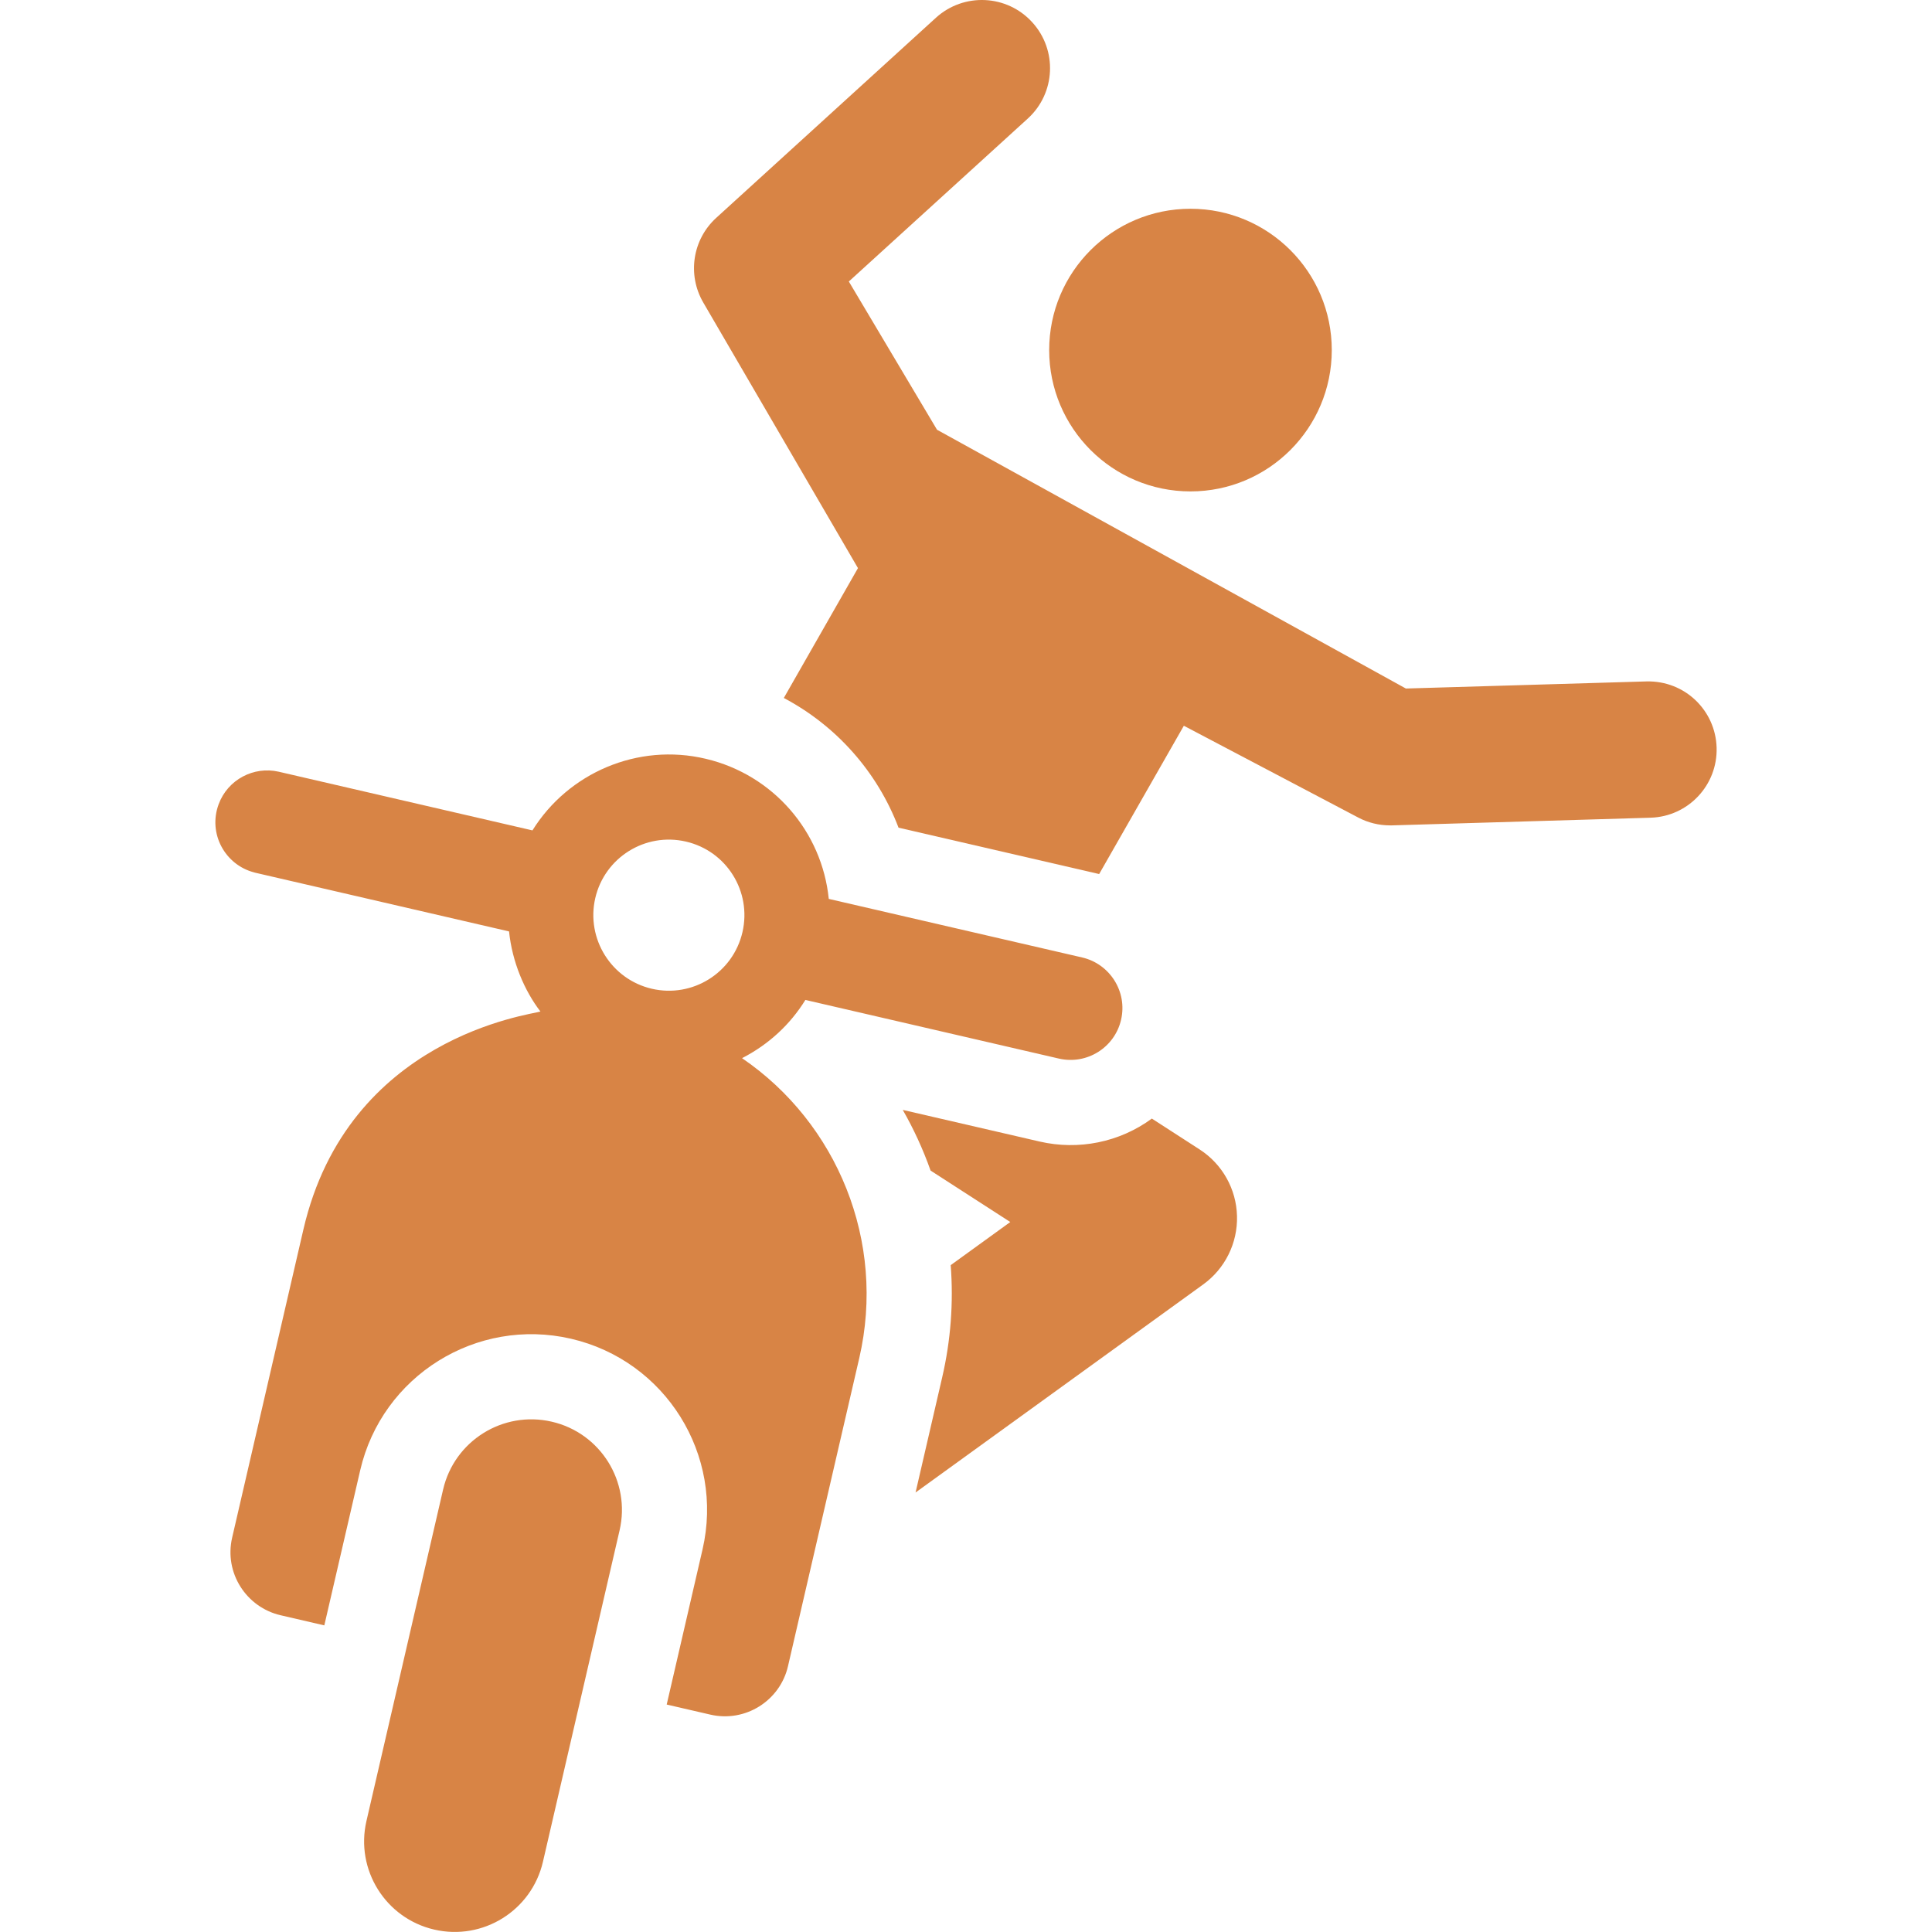
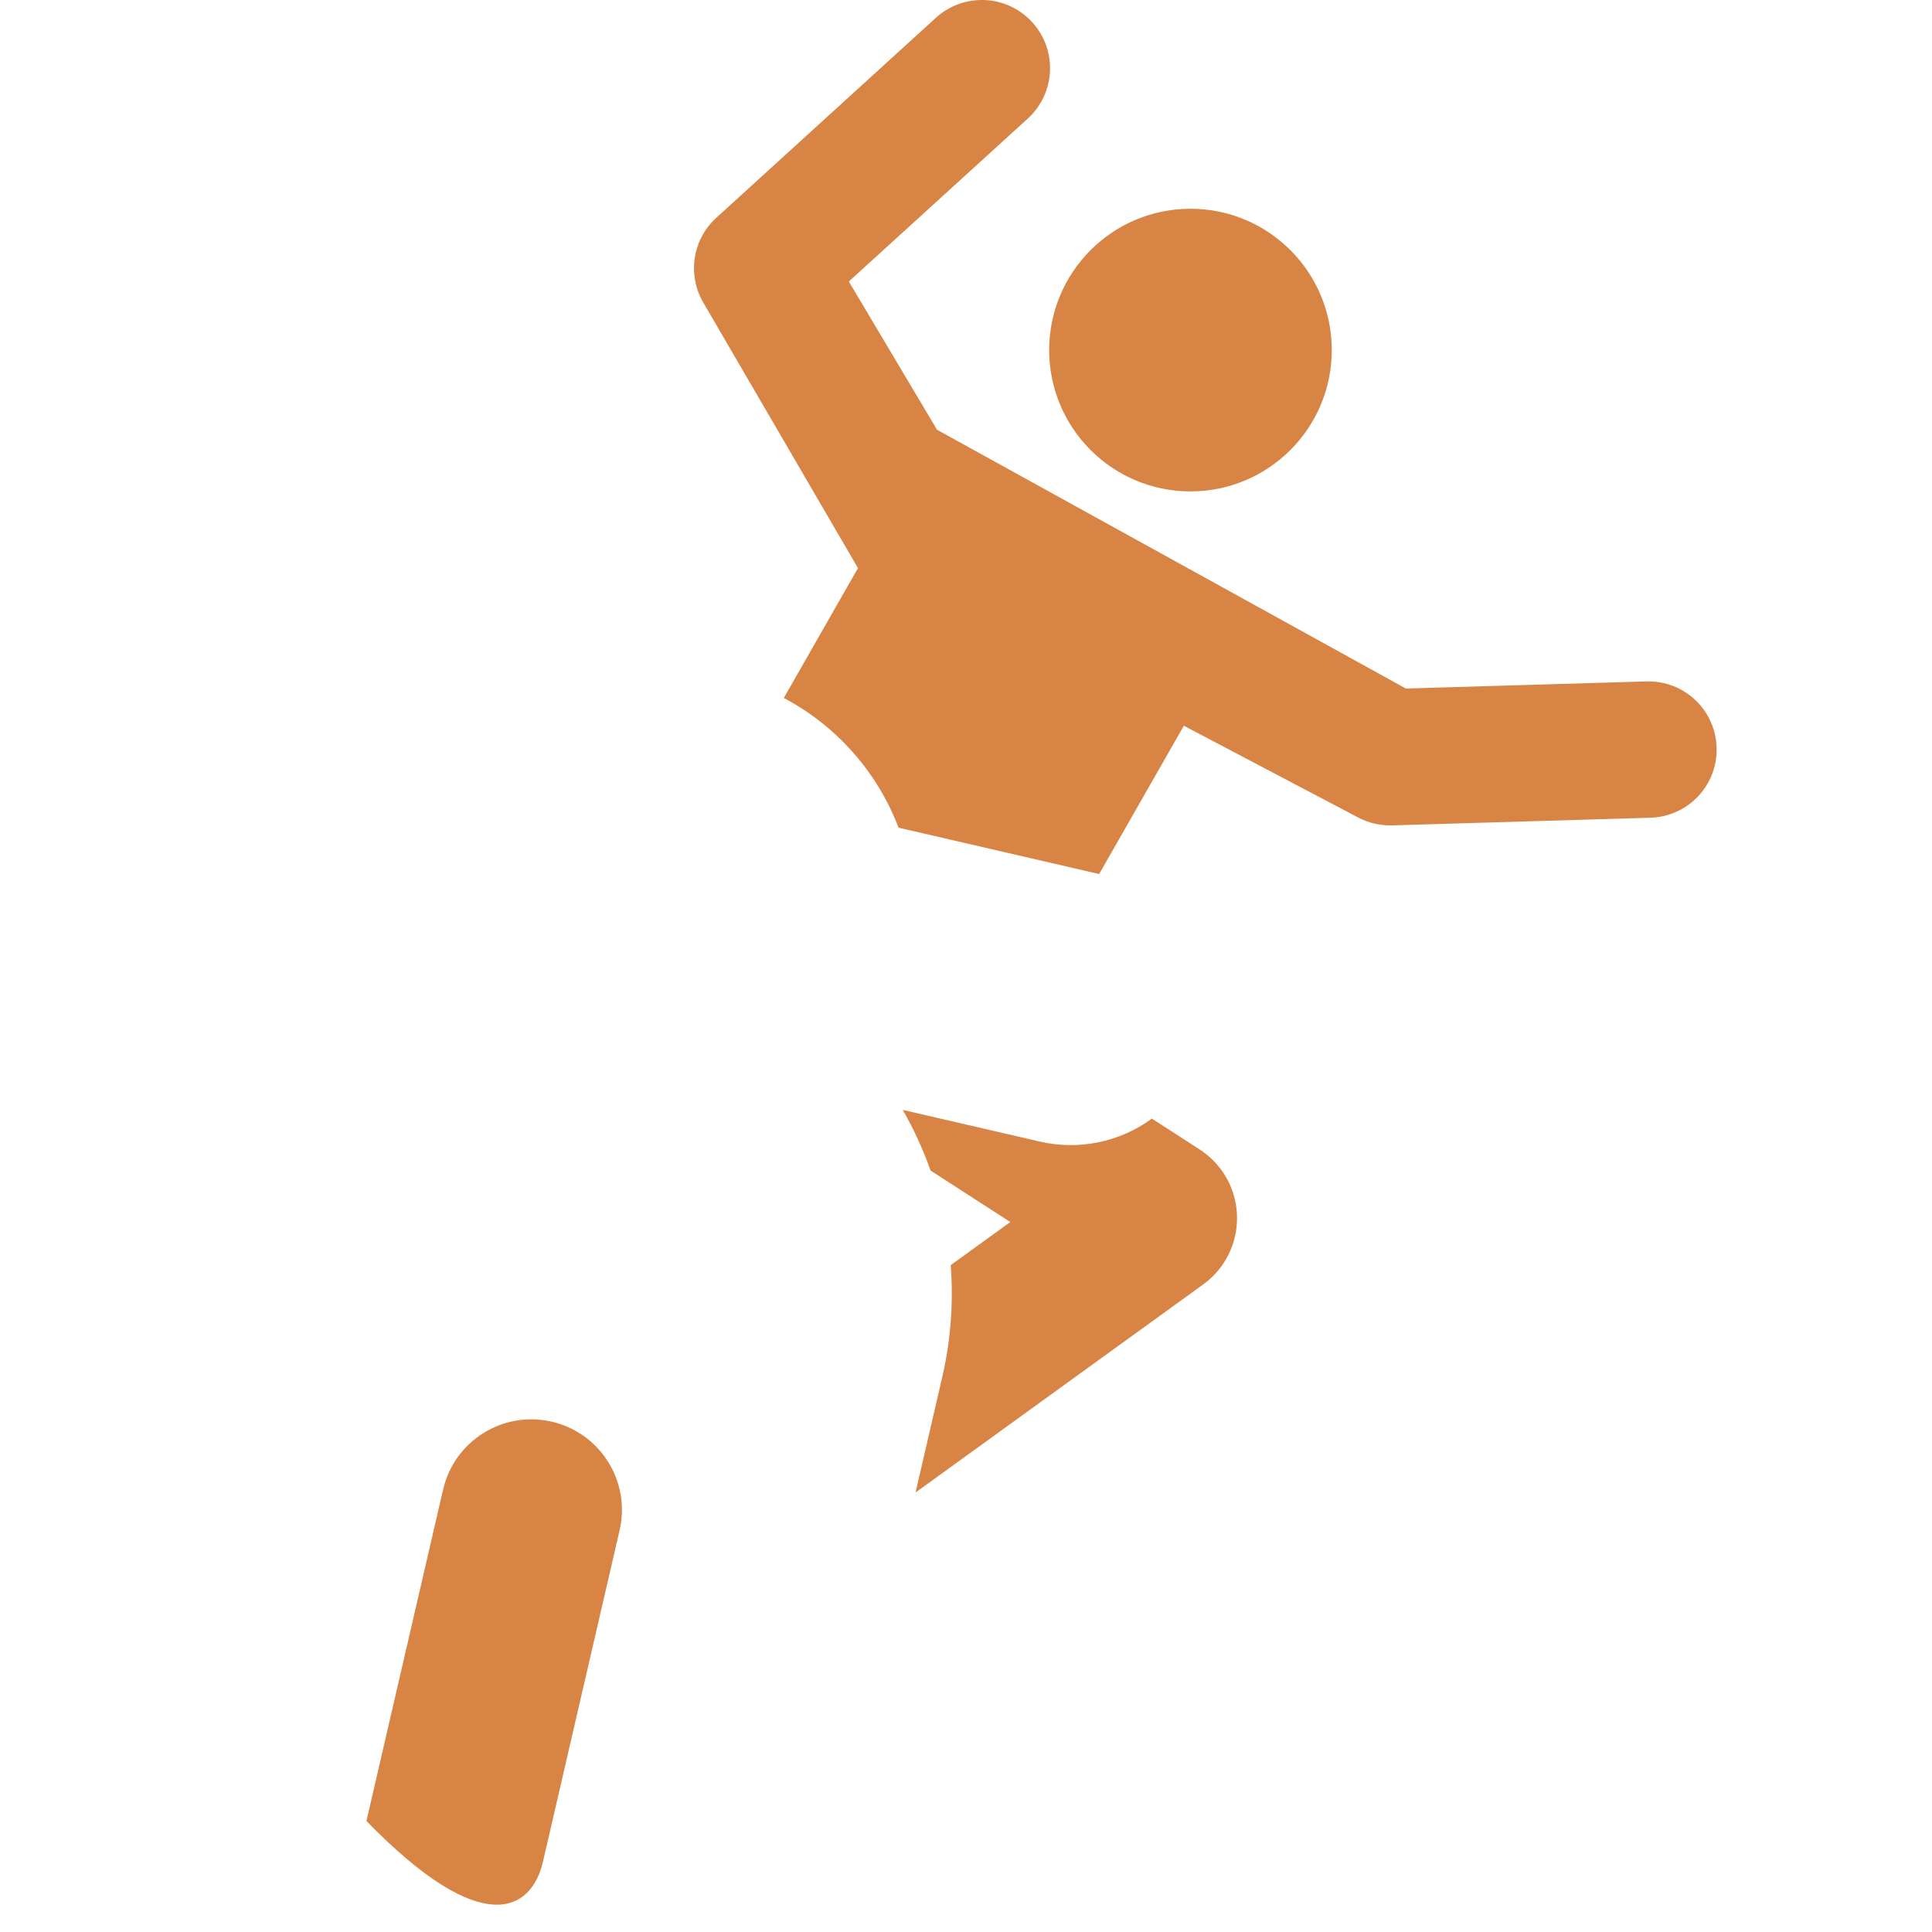
<svg xmlns="http://www.w3.org/2000/svg" width="37" height="37" viewBox="0 0 37 37" fill="none">
  <g clip-path="url(#clip0_51_75)">
    <path d="M22.974 22.013L22.059 21.422C21.438 21.879 20.65 22.033 19.911 21.862C18.209 21.468 18.857 21.618 17.289 21.256C17.499 21.623 17.676 22.007 17.822 22.418L19.348 23.403L18.207 24.229C18.262 24.943 18.209 25.666 18.044 26.378L17.534 28.583L23.042 24.599C23.462 24.296 23.704 23.805 23.69 23.288C23.677 22.771 23.409 22.294 22.974 22.013Z" fill="#D88445" />
    <path d="M31.531 13.05L26.924 13.186L17.945 8.23L16.256 5.391L19.683 2.271C20.216 1.786 20.255 0.96 19.769 0.427C19.284 -0.107 18.458 -0.145 17.924 0.34L13.718 4.171C13.262 4.585 13.159 5.261 13.468 5.793L16.431 10.88L15.011 13.367C16.019 13.9 16.802 14.784 17.208 15.851L21.05 16.739L22.672 13.899L26.012 15.657C26.199 15.756 26.408 15.807 26.62 15.807C26.633 15.807 26.645 15.807 26.658 15.807L31.609 15.66C32.33 15.639 32.897 15.037 32.875 14.316C32.854 13.609 32.271 13.032 31.531 13.05Z" fill="#D88445" />
    <path d="M22.799 9.411C24.294 9.411 25.505 8.199 25.505 6.704C25.505 5.21 24.294 3.998 22.799 3.998C21.304 3.998 20.093 5.21 20.093 6.704C20.093 8.199 21.304 9.411 22.799 9.411Z" fill="#D88445" />
-     <path d="M14.211 20.265C14.725 20.001 15.135 19.617 15.424 19.15L20.279 20.273C20.814 20.396 21.347 20.063 21.47 19.529C21.595 18.988 21.252 18.459 20.726 18.337C20.21 18.218 16.385 17.334 15.872 17.215C15.742 15.928 14.811 14.838 13.517 14.532C12.213 14.222 10.881 14.803 10.197 15.903L5.341 14.78C5.34 14.78 5.339 14.78 5.337 14.779C4.859 14.67 4.361 14.93 4.187 15.403C3.98 15.964 4.309 16.561 4.865 16.707C4.875 16.71 4.884 16.713 4.894 16.715C5.477 16.85 8.957 17.655 9.749 17.838C9.749 17.838 9.749 17.838 9.749 17.838C9.809 18.424 10.045 18.975 10.35 19.372C10.165 19.433 6.664 19.856 5.81 23.548L4.446 29.447C4.289 30.124 4.719 30.783 5.375 30.934L6.211 31.128L6.898 28.159C7.317 26.345 9.128 25.221 10.934 25.638C12.746 26.057 13.873 27.863 13.454 29.675L12.768 32.644L13.604 32.837C13.604 32.837 13.604 32.837 13.604 32.837C14.269 32.991 14.937 32.576 15.091 31.909L16.456 26.009C16.972 23.775 16.034 21.509 14.211 20.265ZM12.484 18.936C11.707 18.756 11.221 17.978 11.4 17.2C11.581 16.421 12.357 15.937 13.136 16.117C13.915 16.297 14.399 17.073 14.219 17.852V17.852C14.039 18.631 13.263 19.116 12.484 18.936Z" fill="#D88445" />
-     <path d="M10.567 27.227C9.634 27.011 8.702 27.592 8.486 28.526L7.018 34.874C6.802 35.807 7.384 36.739 8.317 36.954C9.25 37.17 10.182 36.589 10.398 35.655L11.866 29.307C12.082 28.374 11.5 27.442 10.567 27.227Z" fill="#D88445" />
+     <path d="M10.567 27.227C9.634 27.011 8.702 27.592 8.486 28.526L7.018 34.874C9.25 37.17 10.182 36.589 10.398 35.655L11.866 29.307C12.082 28.374 11.5 27.442 10.567 27.227Z" fill="#D88445" />
  </g>
  <defs>
    <clipPath id="clip0_51_75">
      <rect width="37" height="37" fill="white" />
    </clipPath>
  </defs>
</svg>